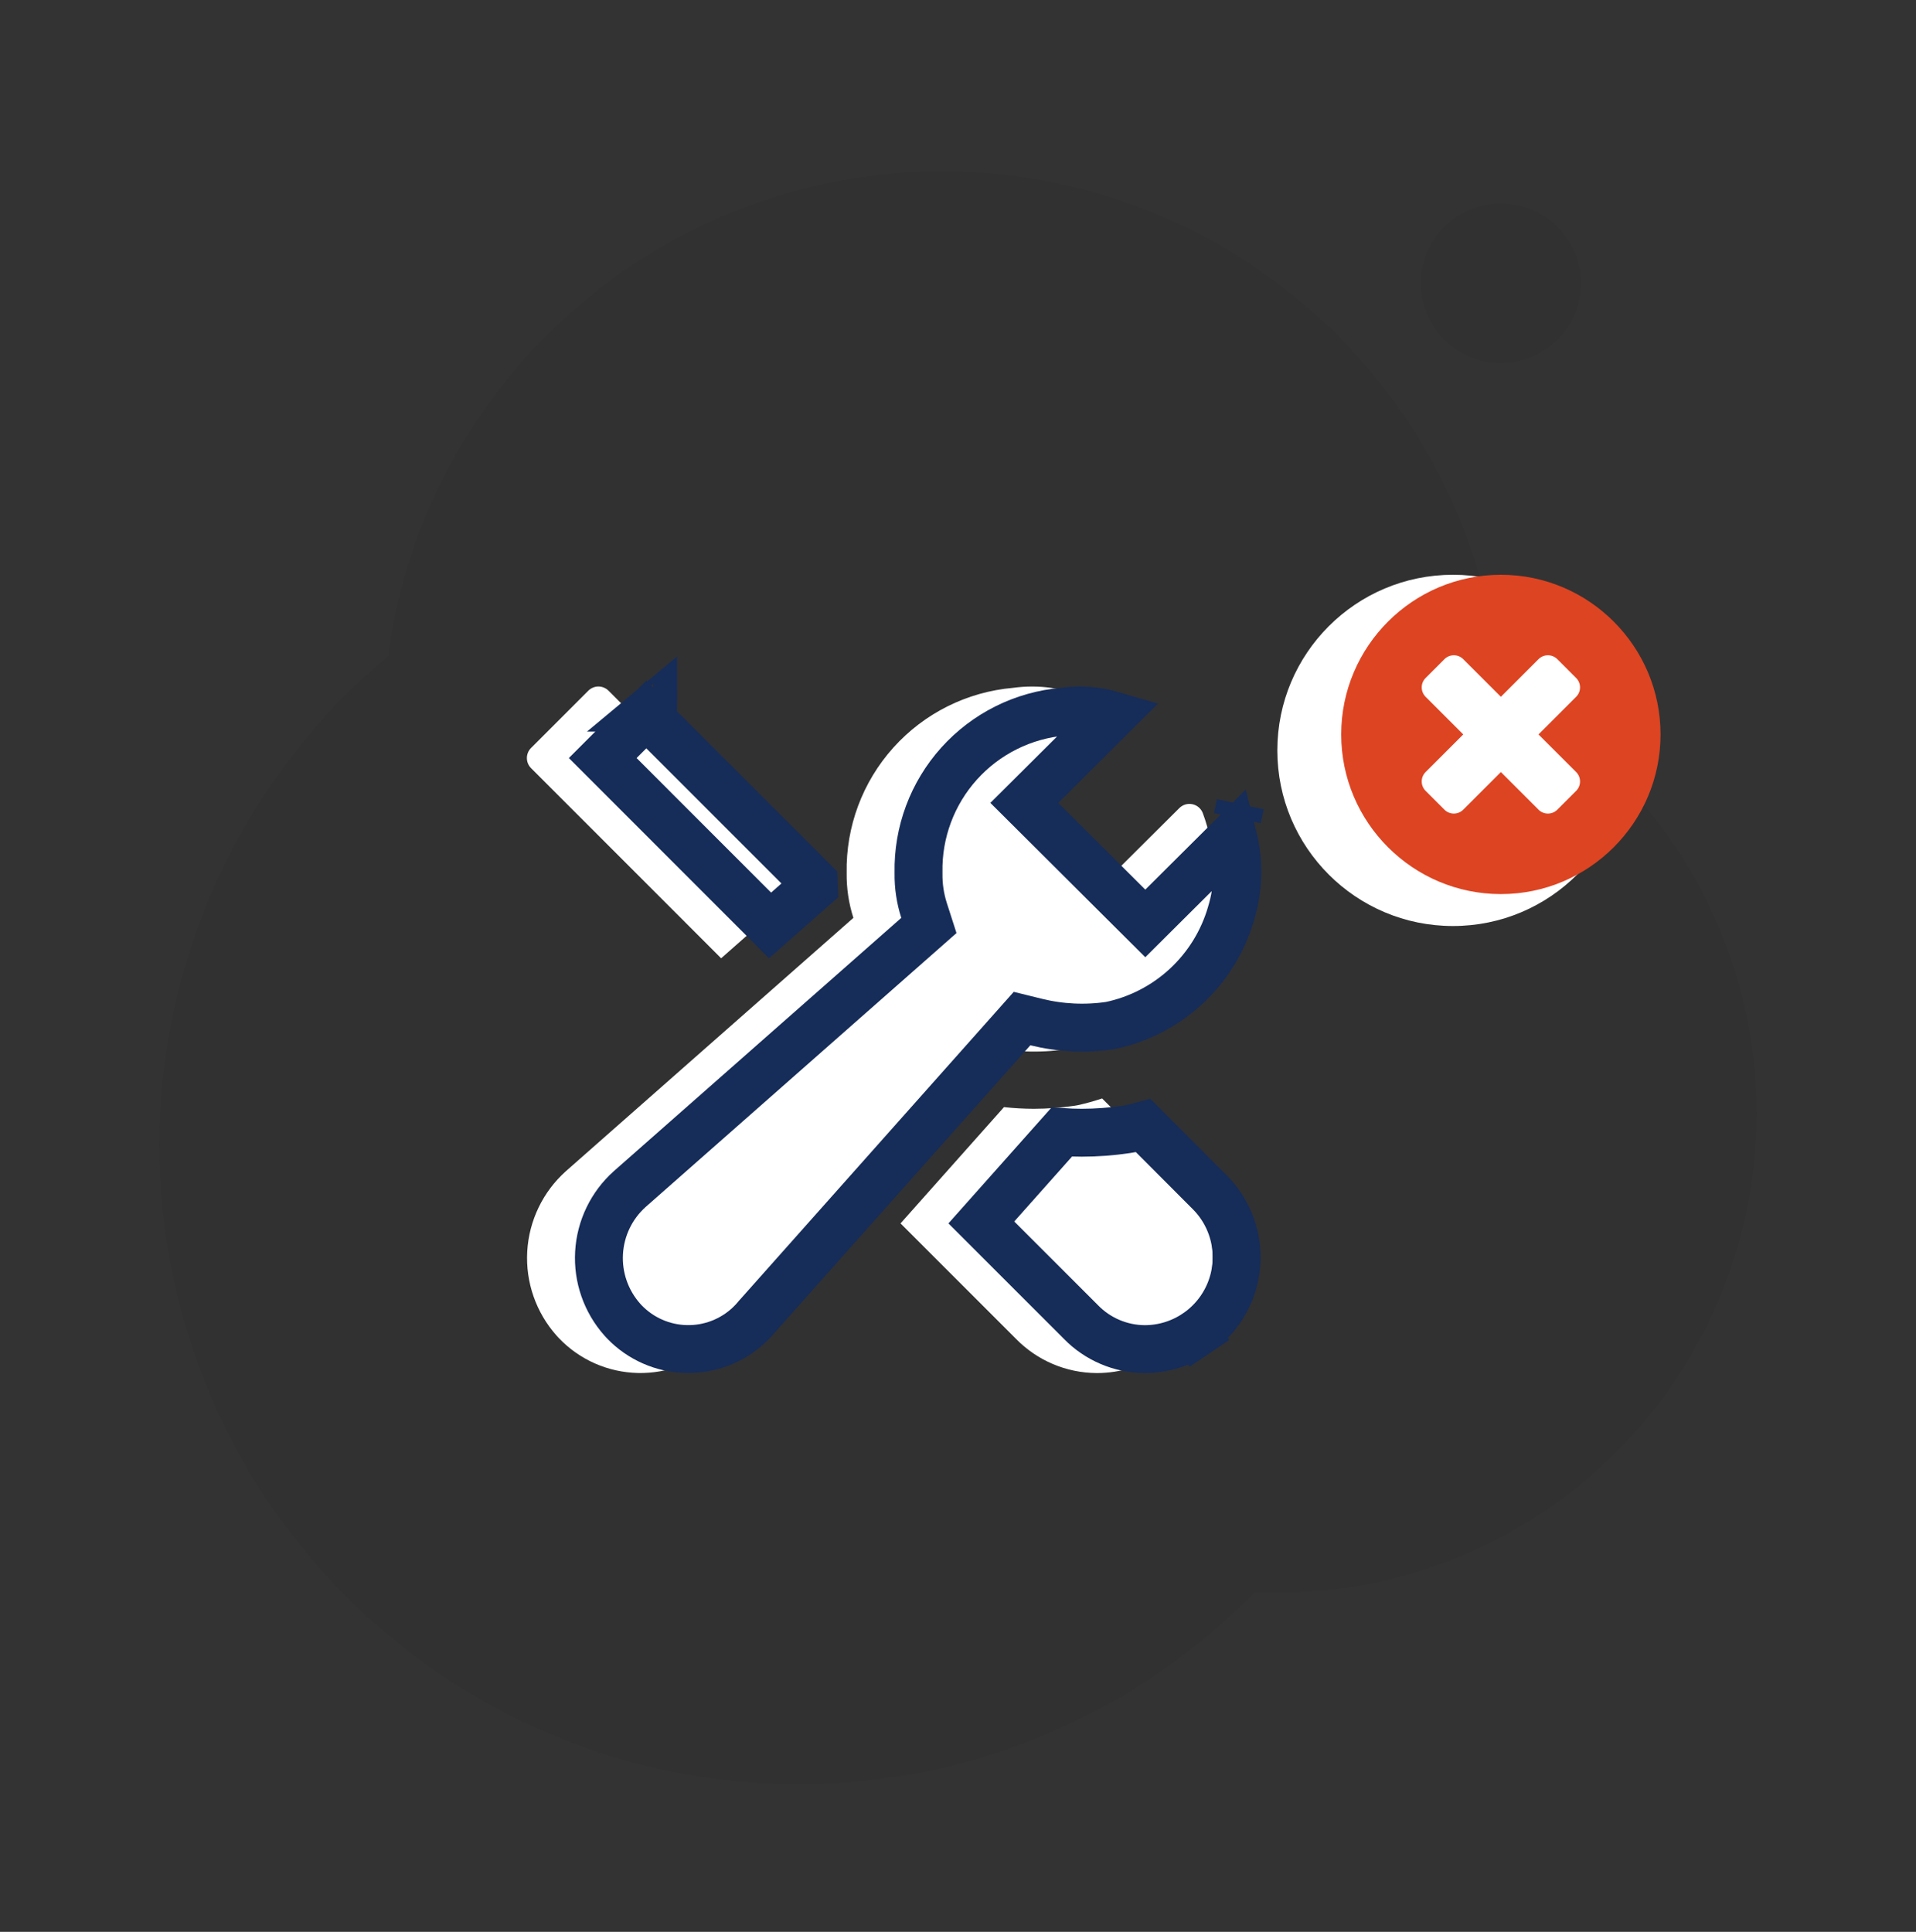
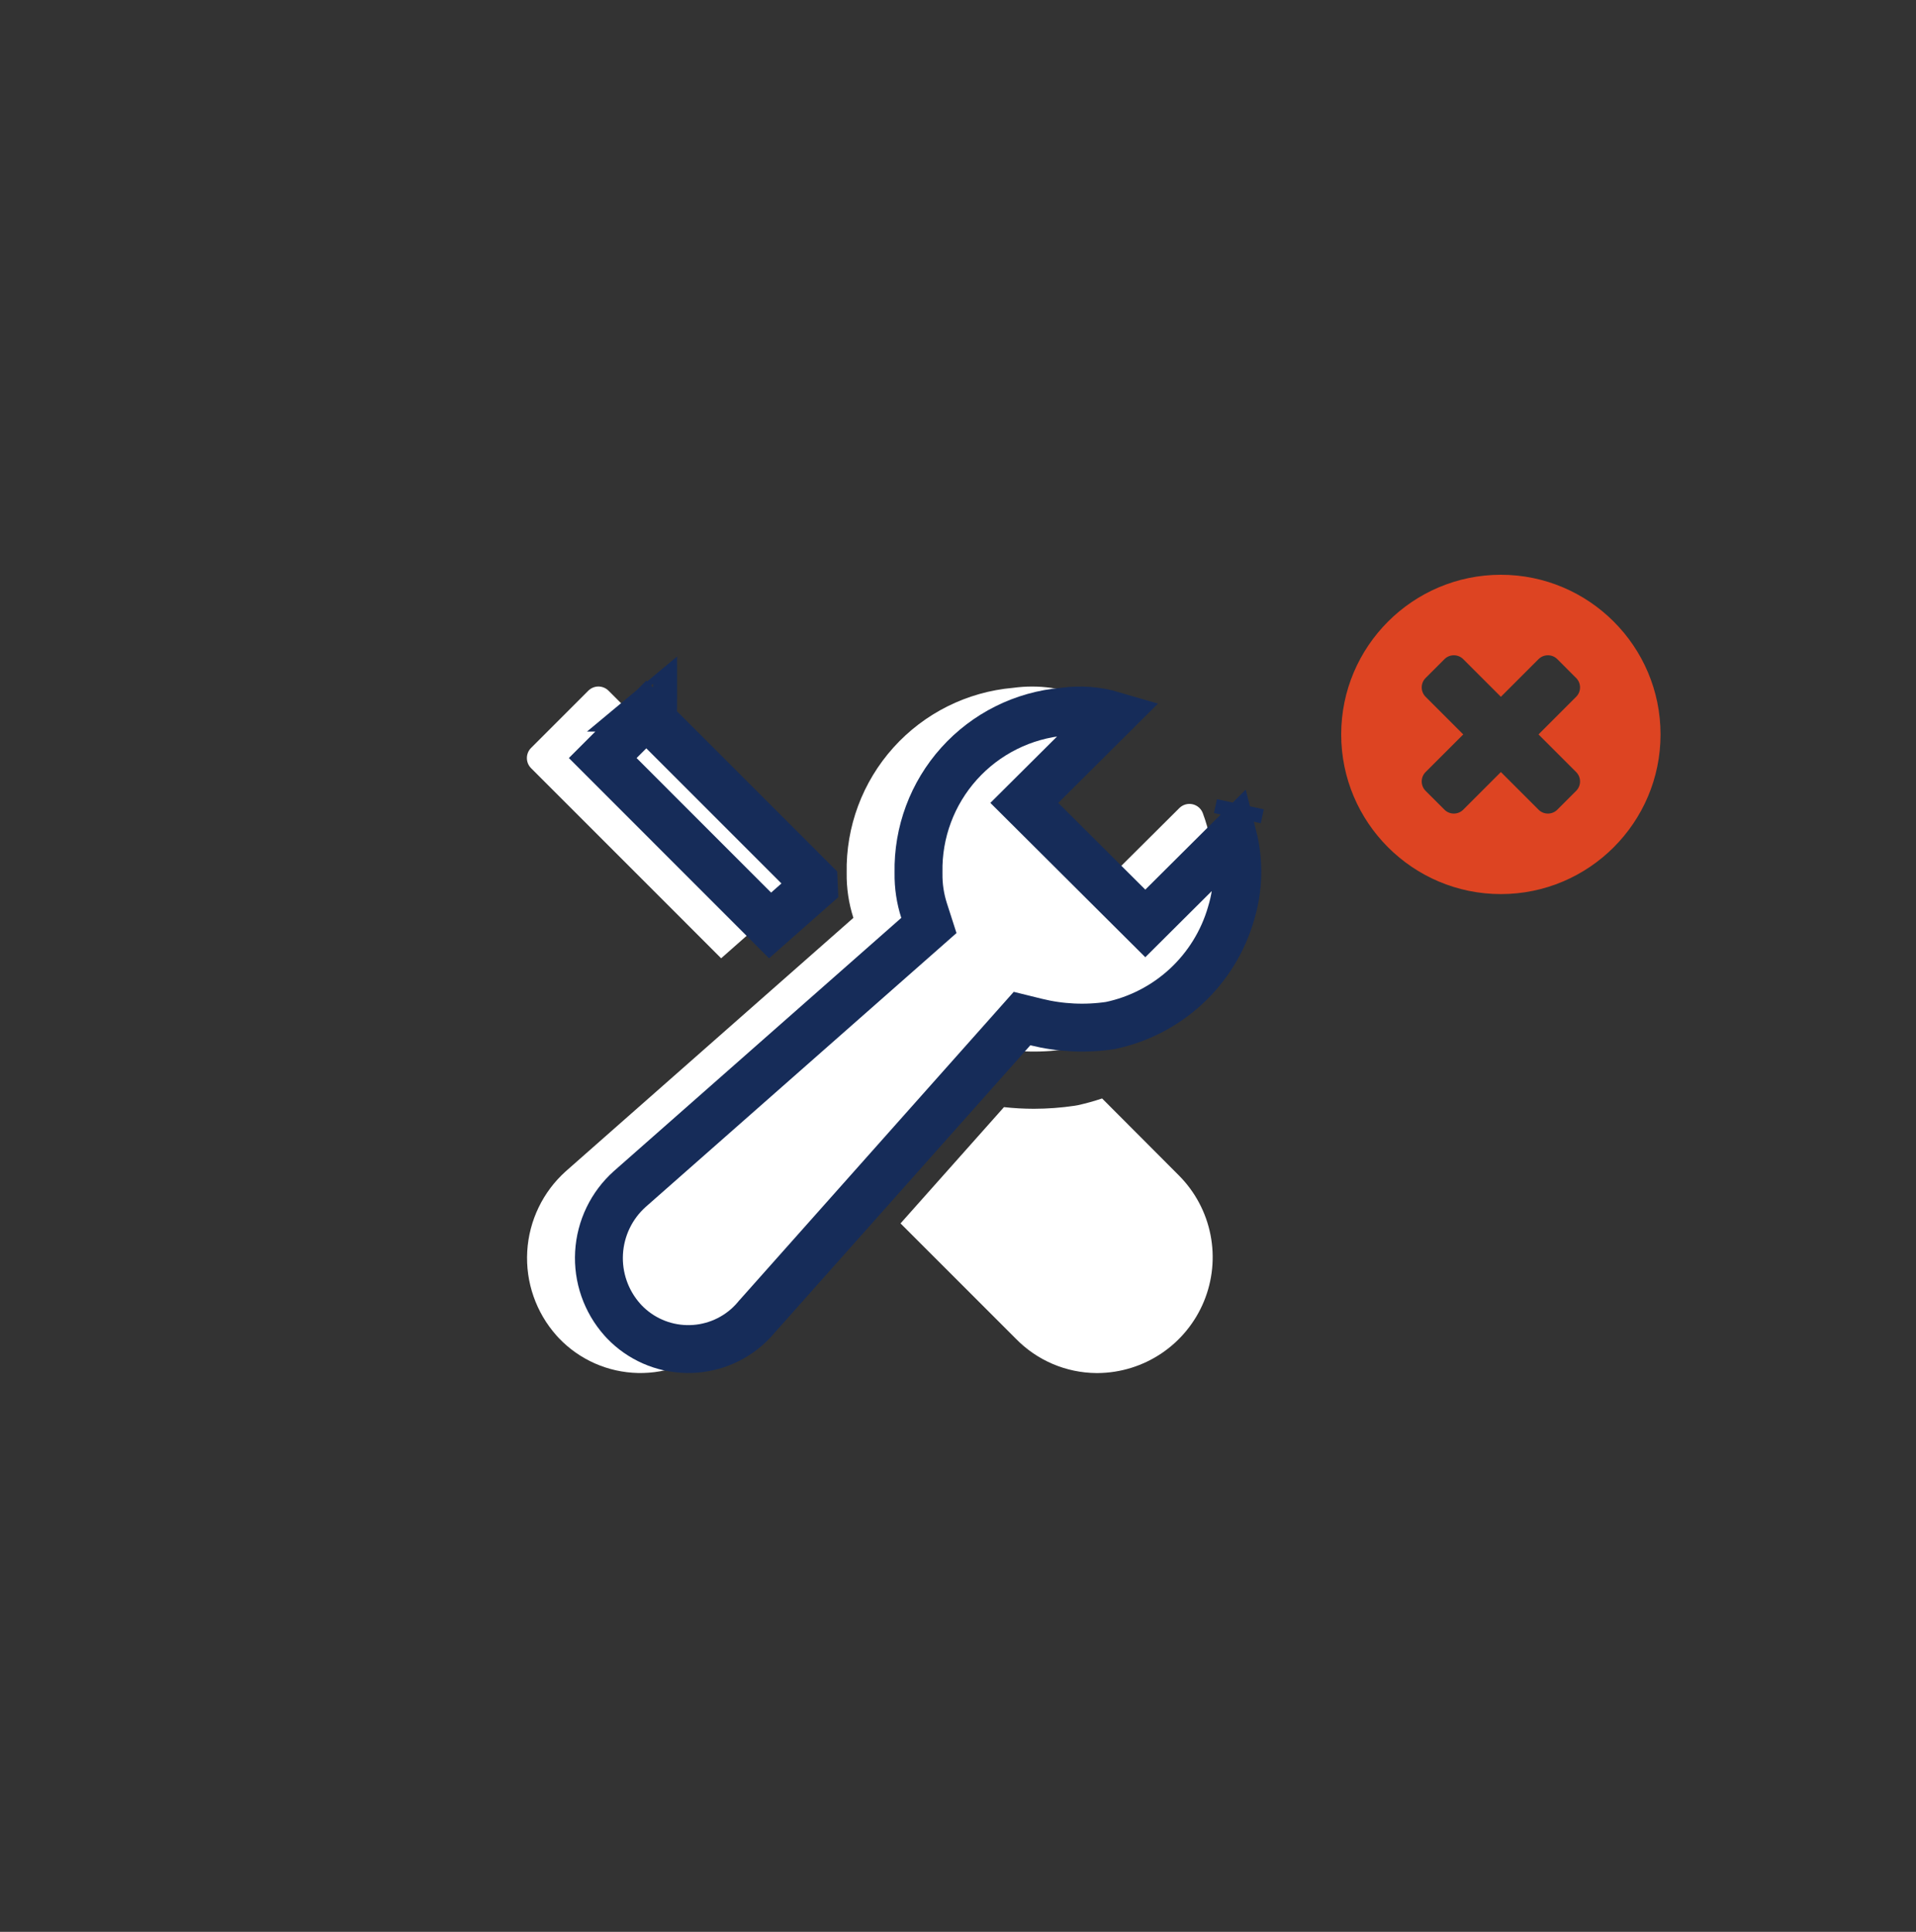
<svg xmlns="http://www.w3.org/2000/svg" width="120" height="121" viewBox="0 0 120 121" fill="none">
  <rect x="0" y="0" width="120" height="121" fill="#333333" stroke="none" />
-   <path fill-rule="evenodd" clip-rule="evenodd" d="M59 10.742C41.25 10.742 26.585 23.956 24.307 41.083C15.561 48.421 10 59.432 10 71.742C10 93.834 27.909 111.742 50 111.742C61.206 111.742 71.335 107.134 78.597 99.71C79.062 99.731 79.53 99.742 80 99.742C96.569 99.742 110 86.311 110 69.742C110 58.192 103.473 48.166 93.906 43.153C92.581 25.032 77.459 10.742 59 10.742ZM94 22.742C96.761 22.742 99 20.504 99 17.742C99 14.981 96.761 12.742 94 12.742C91.239 12.742 89 14.981 89 17.742C89 20.504 91.239 22.742 94 22.742Z" fill="black" fill-opacity="0.05" />
-   <circle cx="91" cy="47" r="11" fill="white" />
  <g clip-path="url(#clip0_6858_4603)">
    <path d="M94 36C88.486 36 84 40.486 84 46C84 51.514 88.486 56 94 56C99.514 56 104 51.514 104 46C104 40.486 99.514 36 94 36ZM98.714 48.356C99.04 48.682 99.04 49.21 98.714 49.535L97.536 50.713C97.21 51.039 96.683 51.039 96.358 50.713L94.001 48.356L91.644 50.713C91.318 51.039 90.791 51.039 90.466 50.713L89.287 49.535C88.962 49.209 88.962 48.681 89.287 48.356L91.644 46L89.287 43.643C88.962 43.317 88.962 42.79 89.287 42.465L90.466 41.286C90.792 40.961 91.319 40.961 91.644 41.286L94.001 43.643L96.358 41.286C96.683 40.961 97.211 40.961 97.536 41.286L98.714 42.465C99.04 42.791 99.04 43.318 98.714 43.643L96.358 46L98.714 48.356Z" fill="#DD4422" />
  </g>
  <path d="M45.166 60.021L49.523 56.176C49.464 55.663 49.438 55.148 49.446 54.632V54.596L38.114 43.262C38.03 43.178 37.931 43.112 37.823 43.067C37.714 43.022 37.597 42.998 37.479 42.998C37.361 42.998 37.245 43.022 37.136 43.067C37.027 43.112 36.928 43.178 36.845 43.262L33.262 46.845C33.178 46.928 33.112 47.027 33.067 47.136C33.022 47.245 32.999 47.361 32.999 47.479C32.999 47.597 33.022 47.714 33.067 47.823C33.112 47.931 33.178 48.03 33.262 48.114L45.166 60.021Z" fill="white" />
  <path d="M69.025 68.8C68.531 68.966 68.03 69.105 67.522 69.219L67.318 69.255C66.468 69.382 65.609 69.446 64.75 69.447C64.125 69.446 63.501 69.412 62.88 69.343L56.401 76.626L63.625 83.85C64.282 84.524 65.066 85.061 65.932 85.43C66.798 85.799 67.729 85.993 68.67 86H68.746C70.173 85.99 71.567 85.559 72.751 84.761C73.934 83.963 74.857 82.833 75.402 81.513C75.947 80.193 76.09 78.742 75.814 77.341C75.538 75.94 74.855 74.652 73.85 73.638L69.025 68.8Z" fill="white" />
  <path d="M75.333 50.932C75.281 50.792 75.194 50.667 75.081 50.569C74.968 50.472 74.832 50.404 74.686 50.372C74.54 50.34 74.388 50.345 74.245 50.387C74.101 50.429 73.97 50.506 73.864 50.611L68.731 55.721L63.279 50.288L68.409 45.182C68.512 45.079 68.589 44.952 68.632 44.813C68.675 44.673 68.682 44.525 68.654 44.381C68.626 44.236 68.561 44.1 68.468 43.986C68.374 43.871 68.253 43.782 68.116 43.726C66.652 43.088 65.041 42.865 63.458 43.081C60.573 43.332 57.892 44.669 55.955 46.822C54.019 48.975 52.972 51.783 53.027 54.678C53.014 55.632 53.156 56.581 53.448 57.489L35.449 73.349C34.005 74.638 33.132 76.448 33.021 78.38C32.911 80.312 33.572 82.21 34.859 83.655L35.014 83.823C36.307 85.173 38.083 85.954 39.952 85.996C41.821 86.038 43.63 85.336 44.982 84.045C45.188 83.85 45.38 83.643 45.559 83.424L61.53 65.469C63.252 65.895 65.041 65.978 66.794 65.711C68.85 65.29 70.752 64.314 72.294 62.89C73.836 61.466 74.96 59.647 75.543 57.631C76.209 55.435 76.135 53.081 75.333 50.932Z" fill="white" />
  <path d="M50.965 55.55L48.23 57.964L37.749 47.479L40.479 44.749L50.951 55.222C50.954 55.332 50.959 55.441 50.965 55.55ZM40.907 44.321C40.907 44.322 40.906 44.322 40.906 44.322L40.907 44.321Z" stroke="#162C59" stroke-width="3" />
-   <path d="M70.781 70.697L70.816 70.691L70.85 70.683C71.101 70.627 71.351 70.565 71.599 70.497L75.784 74.693C75.785 74.694 75.785 74.694 75.786 74.695C76.582 75.499 77.124 76.521 77.342 77.631C77.561 78.743 77.448 79.894 77.015 80.941C76.583 81.988 75.851 82.884 74.912 83.517L75.751 84.761L74.912 83.517C73.974 84.149 72.871 84.491 71.74 84.5H71.676C70.935 84.494 70.202 84.341 69.52 84.05C68.837 83.759 68.218 83.335 67.699 82.803L67.692 82.796L67.686 82.789L61.462 76.566L66.499 70.904C66.915 70.932 67.332 70.946 67.749 70.947L67.752 70.947C68.685 70.946 69.616 70.876 70.539 70.739L70.558 70.736L70.577 70.733L70.781 70.697Z" stroke="#162C59" stroke-width="3" />
  <path d="M70.672 56.783L71.731 57.838L72.789 56.784L77.216 52.377C77.618 53.957 77.584 55.624 77.107 57.196L77.105 57.205L77.102 57.214C76.595 58.968 75.618 60.549 74.277 61.788C72.945 63.018 71.305 63.863 69.531 64.234C67.984 64.464 66.408 64.389 64.891 64.013L64.011 63.796L63.41 64.472L47.439 82.427L47.417 82.45L47.397 82.475C47.258 82.645 47.109 82.806 46.95 82.957L46.947 82.96C45.882 83.977 44.457 84.529 42.986 84.496C41.519 84.464 40.125 83.853 39.108 82.797L38.973 82.65C37.954 81.502 37.431 79.998 37.519 78.466C37.607 76.931 38.299 75.495 39.445 74.471L57.44 58.615L58.177 57.965L57.876 57.03C57.634 56.277 57.516 55.49 57.527 54.699L57.527 54.674L57.527 54.65C57.479 52.135 58.388 49.695 60.07 47.825C61.752 45.955 64.082 44.793 66.588 44.575L66.625 44.572L66.661 44.567C67.673 44.429 68.699 44.508 69.672 44.794L65.221 49.225L64.153 50.288L65.22 51.351L70.672 56.783ZM77.686 50.372L77.496 51.244L77.686 50.372Z" stroke="#162C59" stroke-width="3" />
  <defs>
    <clipPath id="clip0_6858_4603">
      <rect width="20" height="20" fill="white" transform="translate(84 36)" />
    </clipPath>
  </defs>
</svg>